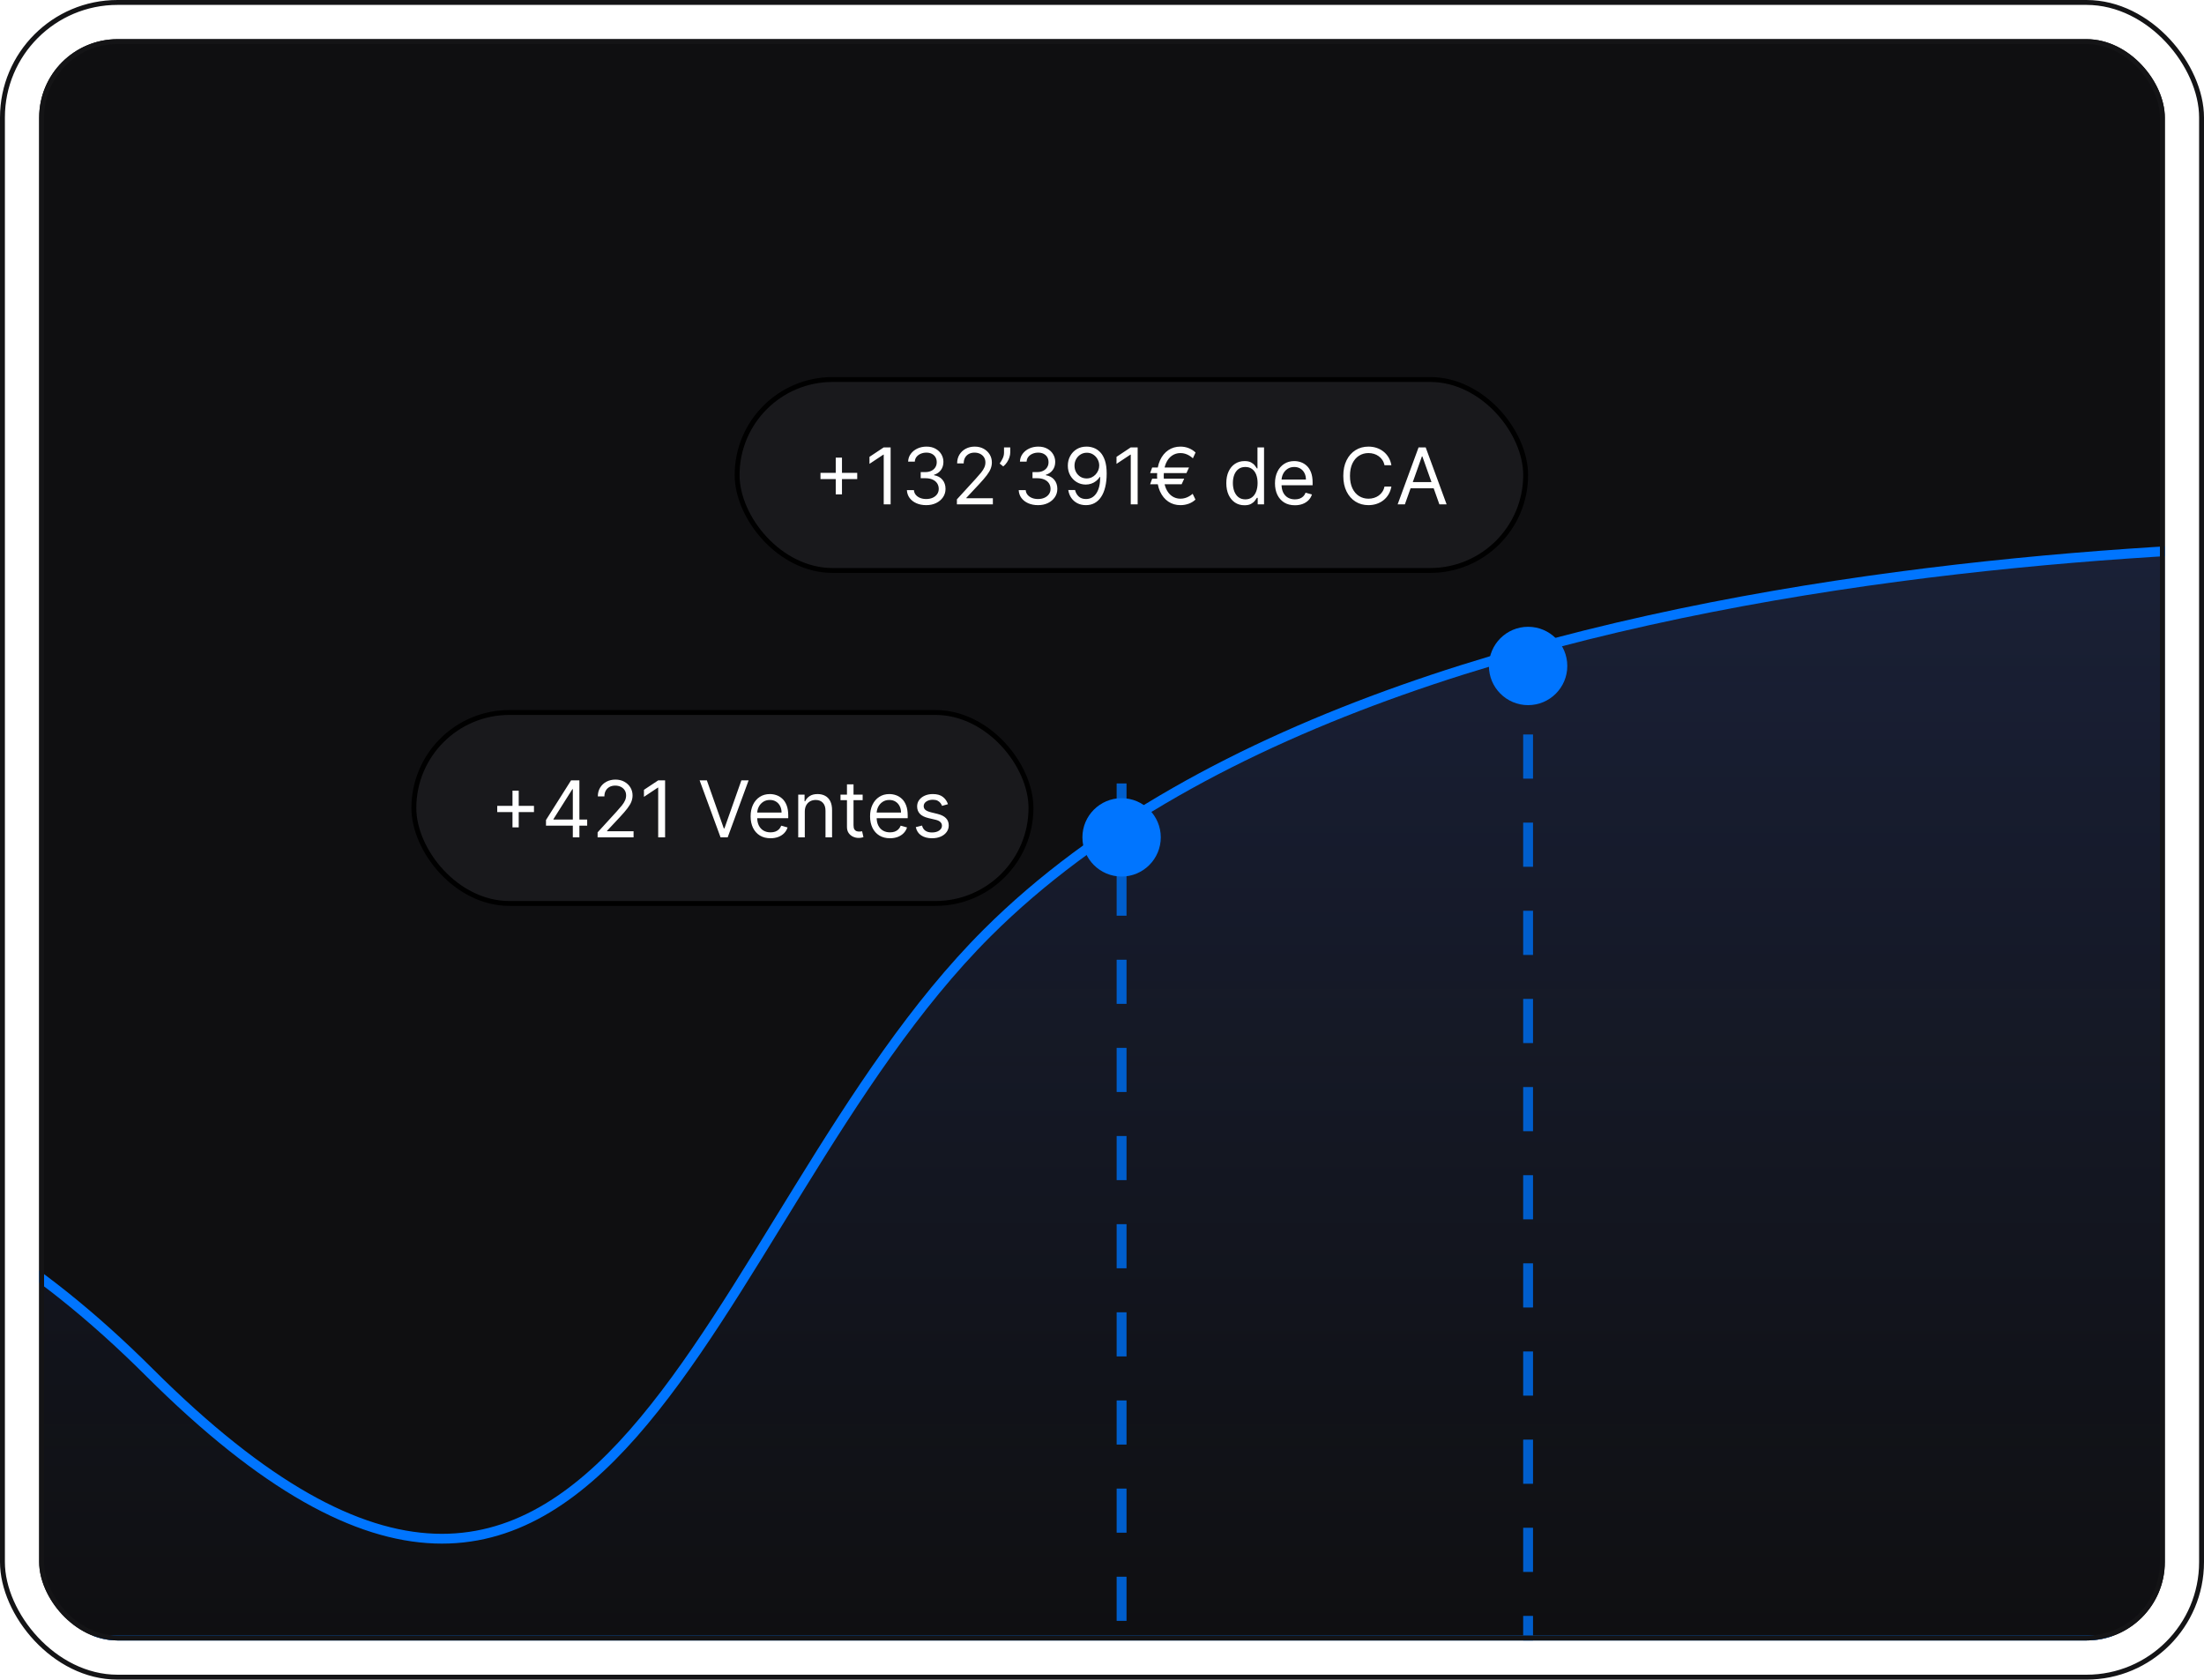
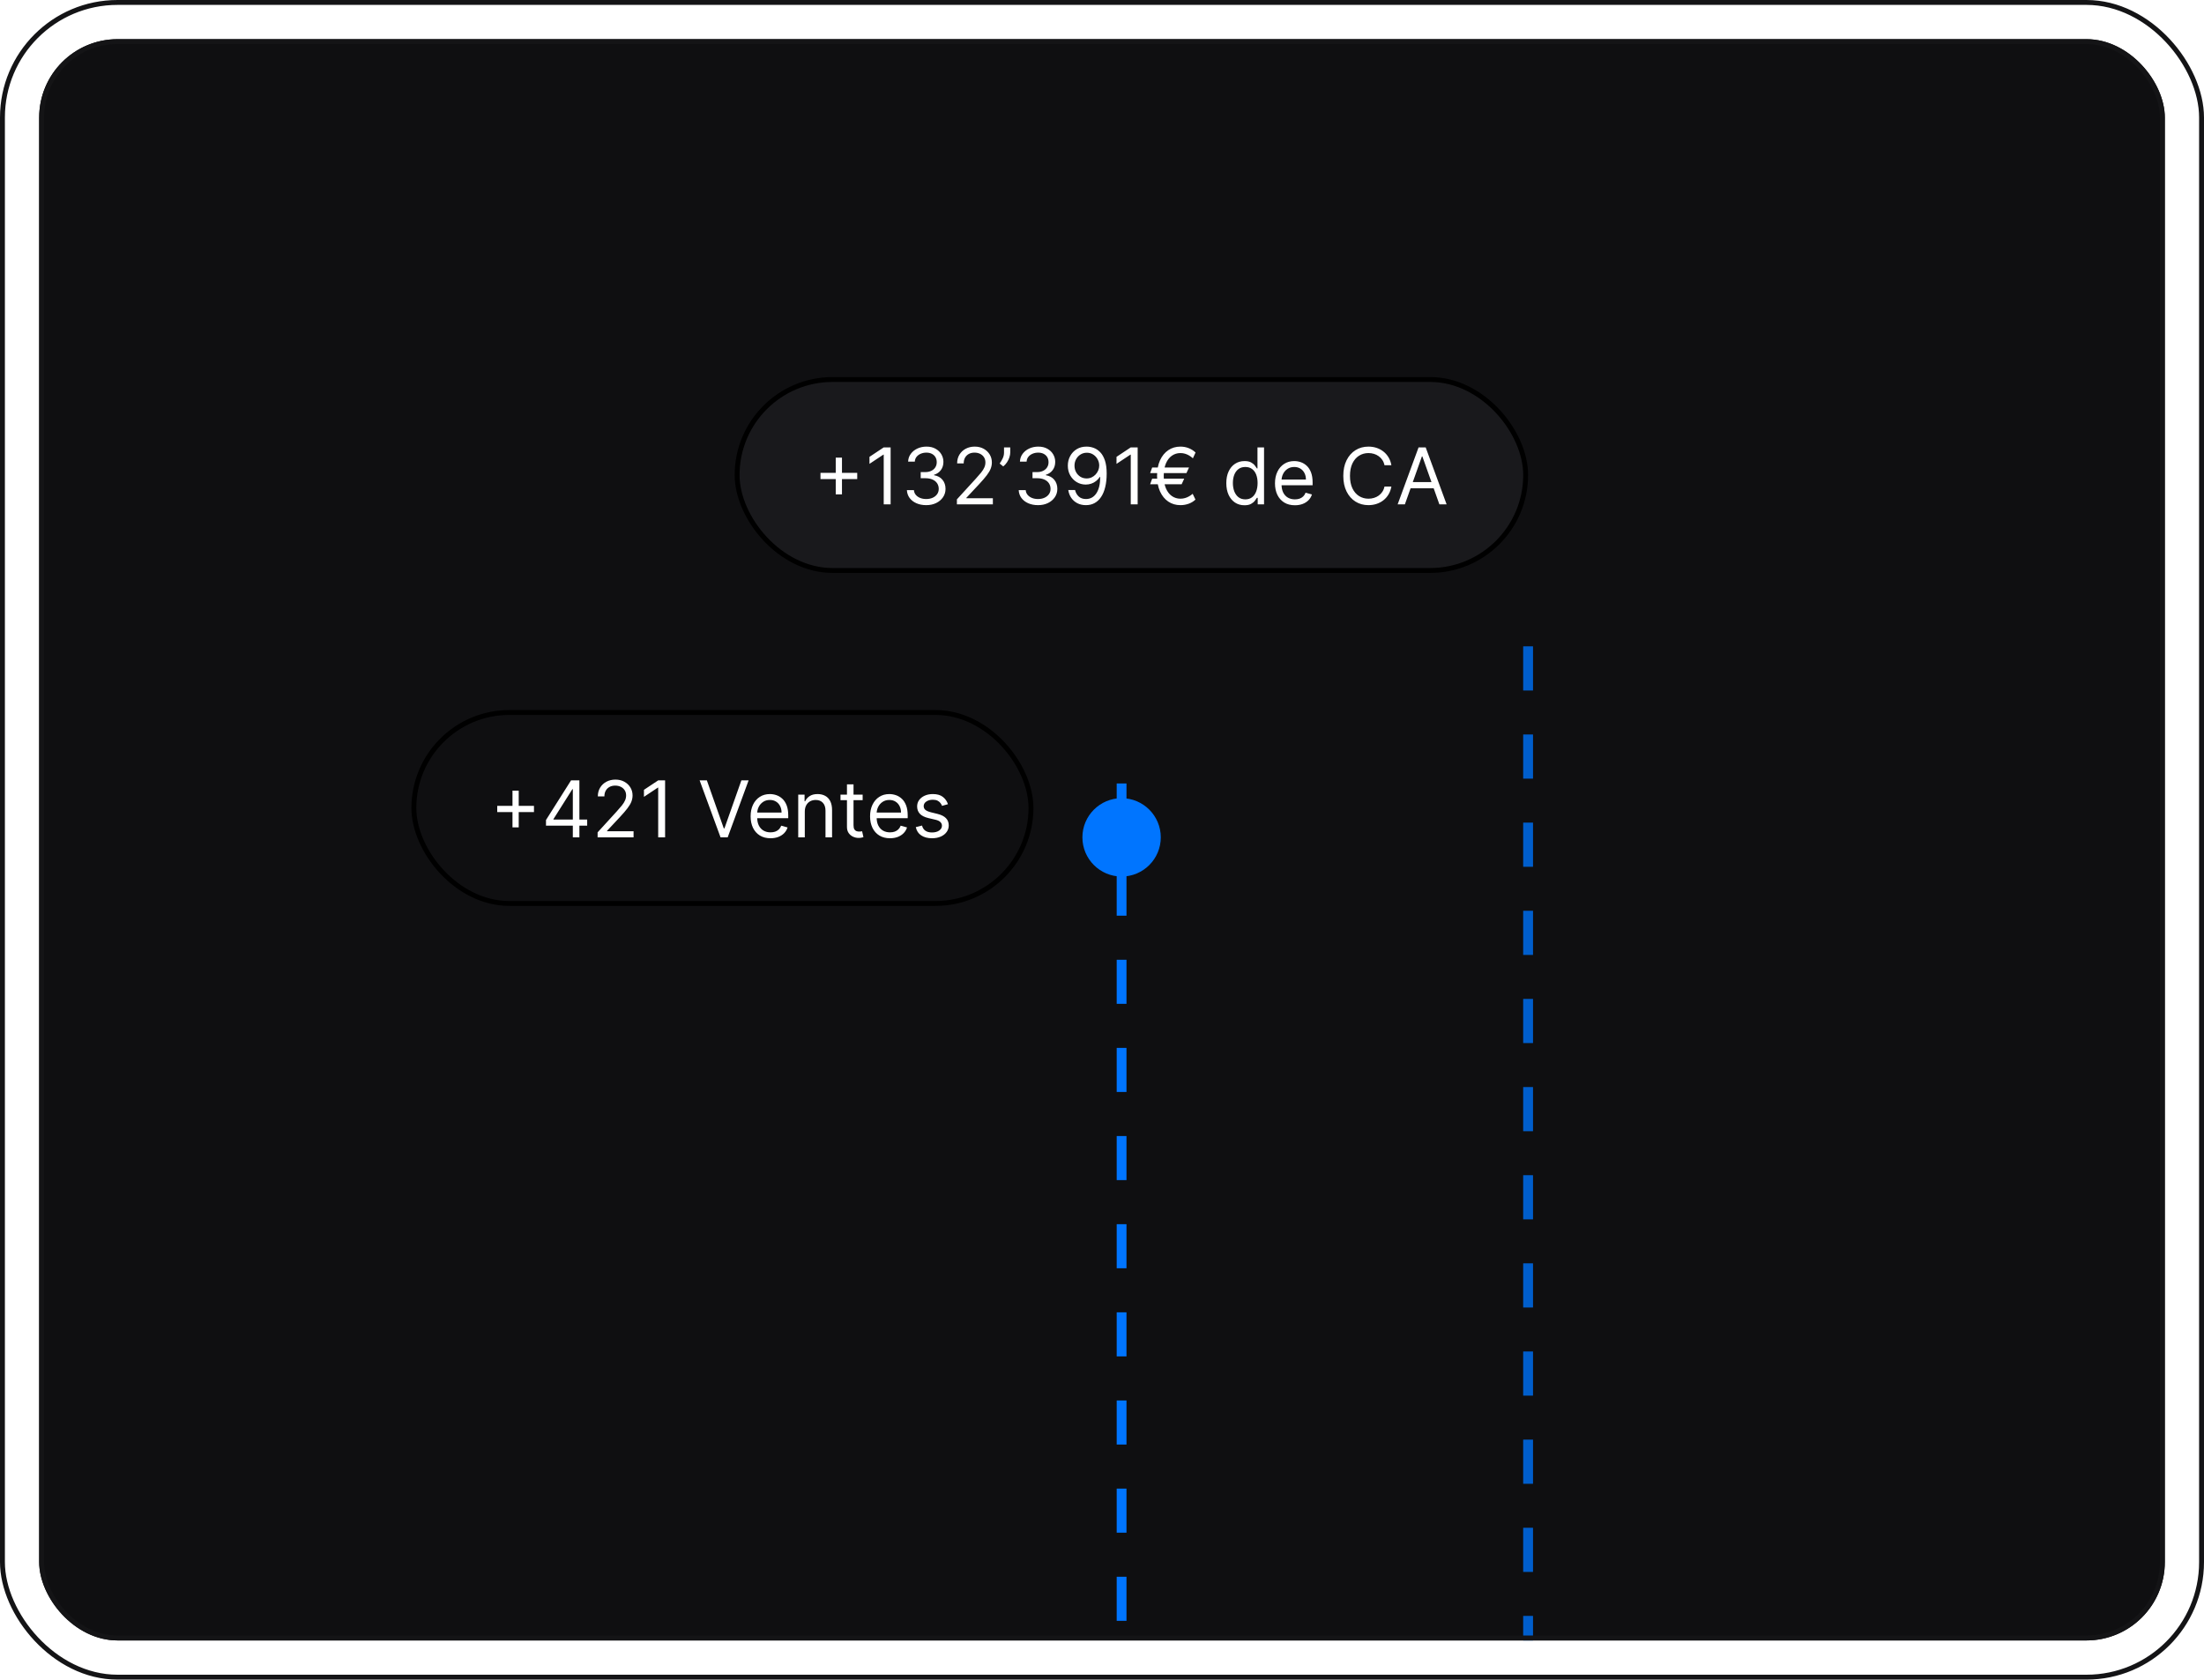
<svg xmlns="http://www.w3.org/2000/svg" width="450" height="343" viewBox="0 0 450 343" fill="none">
  <rect x="0.5" y="0.5" width="449" height="342" rx="23.5" stroke="#141416" />
  <g clip-path="url(#clip0_46_280)">
    <rect x="8" y="8" width="434" height="327" rx="16" fill="#0F0F11" />
    <g clip-path="url(#clip1_46_280)">
      <path d="M30.52 280.28C-63.75 186.232 -133.977 266.496 -195 335H516V111.253C503.474 111.253 289.951 102.327 201.575 190.494C142.606 249.325 124.789 374.327 30.52 280.28Z" fill="url(#paint0_linear_46_280)" stroke="#0075FF" stroke-width="2" />
    </g>
-     <rect x="84.5" y="145.5" width="126" height="39" rx="19.5" fill="#19191C" />
    <rect x="84.5" y="145.5" width="126" height="39" rx="19.5" stroke="black" />
    <path d="M104.636 168.955V161.455H105.909V168.955H104.636ZM101.523 165.841V164.568H109.023V165.841H101.523ZM111.479 168.614V167.455L116.592 159.364H117.433V161.159H116.865L113.001 167.273V167.364H119.888V168.614H111.479ZM116.956 171V168.261V167.722V159.364H118.297V171H116.956ZM122.017 171V169.977L125.858 165.773C126.309 165.28 126.68 164.852 126.972 164.489C127.263 164.121 127.479 163.777 127.619 163.455C127.763 163.129 127.835 162.788 127.835 162.432C127.835 162.023 127.737 161.669 127.54 161.369C127.347 161.07 127.081 160.839 126.744 160.676C126.407 160.513 126.028 160.432 125.608 160.432C125.161 160.432 124.771 160.525 124.438 160.71C124.108 160.892 123.852 161.148 123.67 161.477C123.492 161.807 123.403 162.193 123.403 162.636H122.062C122.062 161.955 122.22 161.356 122.534 160.841C122.848 160.326 123.277 159.924 123.818 159.636C124.364 159.348 124.975 159.205 125.653 159.205C126.335 159.205 126.939 159.348 127.466 159.636C127.992 159.924 128.405 160.312 128.705 160.801C129.004 161.29 129.153 161.833 129.153 162.432C129.153 162.86 129.076 163.278 128.92 163.688C128.769 164.093 128.504 164.545 128.125 165.045C127.75 165.542 127.229 166.148 126.562 166.864L123.949 169.659V169.75H129.358V171H122.017ZM135.795 159.364V171H134.386V160.841H134.318L131.477 162.727V161.295L134.386 159.364H135.795ZM144.324 159.364L147.778 169.159H147.915L151.369 159.364H152.847L148.574 171H147.119L142.847 159.364H144.324ZM157.324 171.182C156.483 171.182 155.758 170.996 155.148 170.625C154.542 170.25 154.074 169.727 153.744 169.057C153.419 168.383 153.256 167.598 153.256 166.705C153.256 165.811 153.419 165.023 153.744 164.341C154.074 163.655 154.532 163.121 155.119 162.739C155.71 162.352 156.4 162.159 157.188 162.159C157.642 162.159 158.091 162.235 158.534 162.386C158.977 162.538 159.381 162.784 159.744 163.125C160.108 163.462 160.398 163.909 160.614 164.466C160.83 165.023 160.938 165.708 160.938 166.523V167.091H154.21V165.932H159.574C159.574 165.439 159.475 165 159.278 164.614C159.085 164.227 158.809 163.922 158.449 163.699C158.093 163.475 157.672 163.364 157.188 163.364C156.653 163.364 156.191 163.496 155.801 163.761C155.415 164.023 155.117 164.364 154.909 164.784C154.701 165.205 154.597 165.655 154.597 166.136V166.909C154.597 167.568 154.71 168.127 154.938 168.585C155.169 169.04 155.489 169.386 155.898 169.625C156.307 169.86 156.782 169.977 157.324 169.977C157.676 169.977 157.994 169.928 158.278 169.83C158.566 169.727 158.814 169.576 159.023 169.375C159.231 169.17 159.392 168.917 159.506 168.614L160.801 168.977C160.665 169.417 160.436 169.803 160.114 170.136C159.792 170.466 159.394 170.723 158.92 170.909C158.447 171.091 157.915 171.182 157.324 171.182ZM164.318 165.75V171H162.977V162.273H164.273V163.636H164.386C164.591 163.193 164.902 162.837 165.318 162.568C165.735 162.295 166.273 162.159 166.932 162.159C167.523 162.159 168.04 162.28 168.483 162.523C168.926 162.761 169.271 163.125 169.517 163.614C169.763 164.098 169.886 164.712 169.886 165.455V171H168.545V165.545C168.545 164.86 168.367 164.326 168.011 163.943C167.655 163.557 167.167 163.364 166.545 163.364C166.117 163.364 165.735 163.456 165.398 163.642C165.064 163.828 164.801 164.098 164.608 164.455C164.415 164.811 164.318 165.242 164.318 165.75ZM176.132 162.273V163.409H171.609V162.273H176.132ZM172.928 160.182H174.268V168.5C174.268 168.879 174.323 169.163 174.433 169.352C174.547 169.538 174.691 169.663 174.865 169.727C175.043 169.788 175.231 169.818 175.428 169.818C175.575 169.818 175.696 169.811 175.791 169.795C175.886 169.777 175.962 169.761 176.018 169.75L176.291 170.955C176.2 170.989 176.073 171.023 175.911 171.057C175.748 171.095 175.541 171.114 175.291 171.114C174.912 171.114 174.541 171.032 174.178 170.869C173.818 170.706 173.518 170.458 173.28 170.125C173.045 169.792 172.928 169.371 172.928 168.864V160.182ZM181.714 171.182C180.874 171.182 180.148 170.996 179.538 170.625C178.932 170.25 178.464 169.727 178.135 169.057C177.809 168.383 177.646 167.598 177.646 166.705C177.646 165.811 177.809 165.023 178.135 164.341C178.464 163.655 178.923 163.121 179.51 162.739C180.101 162.352 180.79 162.159 181.578 162.159C182.033 162.159 182.482 162.235 182.925 162.386C183.368 162.538 183.771 162.784 184.135 163.125C184.499 163.462 184.788 163.909 185.004 164.466C185.22 165.023 185.328 165.708 185.328 166.523V167.091H178.601V165.932H183.964C183.964 165.439 183.866 165 183.669 164.614C183.476 164.227 183.199 163.922 182.839 163.699C182.483 163.475 182.063 163.364 181.578 163.364C181.044 163.364 180.582 163.496 180.192 163.761C179.805 164.023 179.508 164.364 179.3 164.784C179.091 165.205 178.987 165.655 178.987 166.136V166.909C178.987 167.568 179.101 168.127 179.328 168.585C179.559 169.04 179.879 169.386 180.288 169.625C180.697 169.86 181.173 169.977 181.714 169.977C182.067 169.977 182.385 169.928 182.669 169.83C182.957 169.727 183.205 169.576 183.413 169.375C183.622 169.17 183.783 168.917 183.896 168.614L185.192 168.977C185.055 169.417 184.826 169.803 184.504 170.136C184.182 170.466 183.785 170.723 183.311 170.909C182.838 171.091 182.305 171.182 181.714 171.182ZM193.55 164.227L192.345 164.568C192.269 164.367 192.158 164.172 192.01 163.983C191.866 163.79 191.669 163.631 191.419 163.506C191.169 163.381 190.849 163.318 190.459 163.318C189.925 163.318 189.48 163.441 189.124 163.688C188.771 163.93 188.595 164.239 188.595 164.614C188.595 164.947 188.716 165.21 188.959 165.403C189.201 165.597 189.58 165.758 190.095 165.886L191.391 166.205C192.171 166.394 192.752 166.684 193.135 167.074C193.518 167.46 193.709 167.958 193.709 168.568C193.709 169.068 193.565 169.515 193.277 169.909C192.993 170.303 192.595 170.614 192.084 170.841C191.572 171.068 190.978 171.182 190.3 171.182C189.41 171.182 188.673 170.989 188.089 170.602C187.506 170.216 187.137 169.652 186.982 168.909L188.254 168.591C188.375 169.061 188.605 169.413 188.942 169.648C189.283 169.883 189.728 170 190.277 170C190.902 170 191.398 169.867 191.766 169.602C192.137 169.333 192.322 169.011 192.322 168.636C192.322 168.333 192.216 168.08 192.004 167.875C191.792 167.667 191.466 167.511 191.027 167.409L189.572 167.068C188.773 166.879 188.186 166.585 187.811 166.188C187.44 165.786 187.254 165.284 187.254 164.682C187.254 164.189 187.393 163.754 187.669 163.375C187.949 162.996 188.33 162.699 188.811 162.483C189.296 162.267 189.845 162.159 190.459 162.159C191.322 162.159 192 162.348 192.493 162.727C192.989 163.106 193.341 163.606 193.55 164.227Z" fill="white" />
    <rect x="150.5" y="77.5" width="161" height="39" rx="19.5" fill="#19191C" />
    <rect x="150.5" y="77.5" width="161" height="39" rx="19.5" stroke="black" />
    <path d="M170.636 100.955V93.454H171.909V100.955H170.636ZM167.523 97.841V96.568H175.023V97.841H167.523ZM181.842 91.364V103H180.433V92.841H180.365L177.524 94.727V93.296L180.433 91.364H181.842ZM189.121 103.159C188.371 103.159 187.702 103.03 187.115 102.773C186.532 102.515 186.068 102.157 185.723 101.699C185.382 101.237 185.196 100.701 185.166 100.091H186.598C186.628 100.466 186.757 100.79 186.984 101.062C187.212 101.331 187.509 101.54 187.876 101.688C188.244 101.835 188.651 101.909 189.098 101.909C189.598 101.909 190.041 101.822 190.428 101.648C190.814 101.473 191.117 101.231 191.337 100.92C191.556 100.61 191.666 100.25 191.666 99.841C191.666 99.413 191.56 99.036 191.348 98.71C191.136 98.381 190.825 98.123 190.416 97.938C190.007 97.752 189.507 97.659 188.916 97.659H187.984V96.409H188.916C189.378 96.409 189.784 96.326 190.132 96.159C190.484 95.992 190.759 95.758 190.956 95.454C191.157 95.151 191.257 94.796 191.257 94.386C191.257 93.992 191.17 93.65 190.996 93.358C190.821 93.066 190.575 92.839 190.257 92.676C189.943 92.513 189.571 92.432 189.143 92.432C188.742 92.432 188.363 92.506 188.007 92.653C187.655 92.797 187.367 93.008 187.143 93.284C186.92 93.557 186.799 93.886 186.78 94.273H185.416C185.439 93.663 185.623 93.129 185.967 92.671C186.312 92.208 186.763 91.849 187.32 91.591C187.88 91.333 188.496 91.204 189.166 91.204C189.886 91.204 190.503 91.35 191.018 91.642C191.534 91.93 191.929 92.311 192.206 92.784C192.482 93.258 192.621 93.769 192.621 94.318C192.621 94.974 192.448 95.532 192.104 95.994C191.763 96.456 191.299 96.776 190.712 96.954V97.046C191.446 97.167 192.02 97.479 192.433 97.983C192.846 98.483 193.053 99.102 193.053 99.841C193.053 100.473 192.88 101.042 192.536 101.545C192.195 102.045 191.729 102.439 191.138 102.727C190.547 103.015 189.875 103.159 189.121 103.159ZM195.376 103V101.977L199.217 97.773C199.668 97.28 200.039 96.852 200.331 96.489C200.623 96.121 200.839 95.776 200.979 95.454C201.123 95.129 201.195 94.788 201.195 94.432C201.195 94.023 201.096 93.669 200.899 93.369C200.706 93.07 200.441 92.839 200.104 92.676C199.767 92.513 199.388 92.432 198.967 92.432C198.52 92.432 198.13 92.525 197.797 92.71C197.467 92.892 197.212 93.148 197.03 93.477C196.852 93.807 196.763 94.193 196.763 94.636H195.422C195.422 93.954 195.579 93.356 195.893 92.841C196.208 92.326 196.636 91.924 197.178 91.636C197.723 91.349 198.335 91.204 199.013 91.204C199.695 91.204 200.299 91.349 200.825 91.636C201.352 91.924 201.765 92.312 202.064 92.801C202.363 93.29 202.513 93.833 202.513 94.432C202.513 94.86 202.435 95.278 202.28 95.688C202.128 96.093 201.863 96.546 201.484 97.046C201.109 97.542 200.589 98.148 199.922 98.864L197.308 101.659V101.75H202.717V103H195.376ZM206.268 91.364V92.386C206.268 92.697 206.212 93.028 206.098 93.381C205.988 93.729 205.825 94.068 205.609 94.398C205.397 94.724 205.14 95.008 204.837 95.25L204.109 94.659C204.348 94.318 204.554 93.964 204.729 93.597C204.907 93.225 204.996 92.829 204.996 92.409V91.364H206.268ZM211.949 103.159C211.199 103.159 210.53 103.03 209.943 102.773C209.36 102.515 208.896 102.157 208.551 101.699C208.21 101.237 208.025 100.701 207.994 100.091H209.426C209.456 100.466 209.585 100.79 209.812 101.062C210.04 101.331 210.337 101.54 210.705 101.688C211.072 101.835 211.479 101.909 211.926 101.909C212.426 101.909 212.869 101.822 213.256 101.648C213.642 101.473 213.945 101.231 214.165 100.92C214.384 100.61 214.494 100.25 214.494 99.841C214.494 99.413 214.388 99.036 214.176 98.71C213.964 98.381 213.653 98.123 213.244 97.938C212.835 97.752 212.335 97.659 211.744 97.659H210.812V96.409H211.744C212.206 96.409 212.612 96.326 212.96 96.159C213.313 95.992 213.587 95.758 213.784 95.454C213.985 95.151 214.085 94.796 214.085 94.386C214.085 93.992 213.998 93.65 213.824 93.358C213.65 93.066 213.403 92.839 213.085 92.676C212.771 92.513 212.4 92.432 211.972 92.432C211.57 92.432 211.191 92.506 210.835 92.653C210.483 92.797 210.195 93.008 209.972 93.284C209.748 93.557 209.627 93.886 209.608 94.273H208.244C208.267 93.663 208.451 93.129 208.795 92.671C209.14 92.208 209.591 91.849 210.148 91.591C210.708 91.333 211.324 91.204 211.994 91.204C212.714 91.204 213.331 91.35 213.847 91.642C214.362 91.93 214.758 92.311 215.034 92.784C215.311 93.258 215.449 93.769 215.449 94.318C215.449 94.974 215.277 95.532 214.932 95.994C214.591 96.456 214.127 96.776 213.54 96.954V97.046C214.275 97.167 214.848 97.479 215.261 97.983C215.674 98.483 215.881 99.102 215.881 99.841C215.881 100.473 215.708 101.042 215.364 101.545C215.023 102.045 214.557 102.439 213.966 102.727C213.375 103.015 212.703 103.159 211.949 103.159ZM221.909 91.204C222.386 91.208 222.864 91.299 223.341 91.477C223.818 91.655 224.254 91.951 224.648 92.364C225.042 92.773 225.358 93.331 225.597 94.04C225.835 94.748 225.955 95.636 225.955 96.704C225.955 97.739 225.856 98.657 225.659 99.46C225.466 100.259 225.186 100.934 224.818 101.483C224.455 102.032 224.011 102.449 223.489 102.733C222.97 103.017 222.383 103.159 221.727 103.159C221.076 103.159 220.494 103.03 219.983 102.773C219.475 102.511 219.059 102.15 218.733 101.688C218.411 101.222 218.205 100.682 218.114 100.068H219.5C219.625 100.602 219.873 101.044 220.244 101.392C220.619 101.737 221.114 101.909 221.727 101.909C222.625 101.909 223.333 101.517 223.852 100.733C224.375 99.949 224.636 98.841 224.636 97.409H224.545C224.333 97.727 224.081 98.002 223.79 98.233C223.498 98.464 223.174 98.642 222.818 98.767C222.462 98.892 222.083 98.954 221.682 98.954C221.015 98.954 220.403 98.79 219.847 98.46C219.294 98.127 218.85 97.671 218.517 97.091C218.188 96.508 218.023 95.841 218.023 95.091C218.023 94.379 218.182 93.727 218.5 93.136C218.822 92.542 219.273 92.068 219.852 91.716C220.436 91.364 221.121 91.193 221.909 91.204ZM221.909 92.454C221.432 92.454 221.002 92.574 220.619 92.812C220.241 93.047 219.939 93.365 219.716 93.767C219.496 94.165 219.386 94.606 219.386 95.091C219.386 95.576 219.492 96.017 219.705 96.415C219.92 96.809 220.214 97.123 220.585 97.358C220.96 97.589 221.386 97.704 221.864 97.704C222.223 97.704 222.559 97.635 222.869 97.494C223.18 97.35 223.451 97.155 223.682 96.909C223.917 96.659 224.1 96.377 224.233 96.062C224.366 95.744 224.432 95.413 224.432 95.068C224.432 94.614 224.322 94.188 224.102 93.79C223.886 93.392 223.587 93.07 223.205 92.824C222.826 92.578 222.394 92.454 221.909 92.454ZM232.28 91.364V103H230.871V92.841H230.803L227.962 94.727V93.296L230.871 91.364H232.28ZM242.763 95.477L242.24 96.614H234.831L235.24 95.477H242.763ZM241.786 97.75L241.263 98.886H234.831L235.24 97.75H241.786ZM244.104 92.409L243.558 93.591C243.316 93.371 243.06 93.182 242.791 93.023C242.522 92.864 242.24 92.74 241.945 92.653C241.649 92.566 241.339 92.523 241.013 92.523C240.369 92.523 239.789 92.701 239.274 93.057C238.759 93.413 238.352 93.938 238.053 94.631C237.753 95.324 237.604 96.174 237.604 97.182C237.604 98.189 237.753 99.04 238.053 99.733C238.352 100.426 238.759 100.951 239.274 101.307C239.789 101.663 240.369 101.841 241.013 101.841C241.346 101.841 241.661 101.797 241.956 101.71C242.255 101.623 242.534 101.504 242.791 101.352C243.053 101.201 243.293 101.03 243.513 100.841L244.081 102.023C243.683 102.398 243.217 102.682 242.683 102.875C242.149 103.064 241.592 103.159 241.013 103.159C240.081 103.159 239.255 102.917 238.536 102.432C237.82 101.947 237.257 101.258 236.848 100.364C236.443 99.47 236.24 98.409 236.24 97.182C236.24 95.954 236.443 94.894 236.848 94C237.257 93.106 237.82 92.417 238.536 91.932C239.255 91.447 240.081 91.204 241.013 91.204C241.615 91.204 242.178 91.309 242.7 91.517C243.227 91.725 243.695 92.023 244.104 92.409ZM254.085 103.182C253.358 103.182 252.716 102.998 252.159 102.631C251.602 102.259 251.167 101.737 250.852 101.062C250.538 100.384 250.381 99.583 250.381 98.659C250.381 97.742 250.538 96.947 250.852 96.273C251.167 95.599 251.604 95.078 252.165 94.71C252.725 94.343 253.373 94.159 254.108 94.159C254.676 94.159 255.125 94.254 255.455 94.443C255.788 94.629 256.042 94.841 256.216 95.079C256.394 95.314 256.532 95.508 256.631 95.659H256.744V91.364H258.085V103H256.79V101.659H256.631C256.532 101.818 256.392 102.019 256.21 102.261C256.028 102.5 255.769 102.714 255.432 102.903C255.095 103.089 254.646 103.182 254.085 103.182ZM254.267 101.977C254.805 101.977 255.259 101.837 255.631 101.557C256.002 101.273 256.284 100.881 256.477 100.381C256.67 99.877 256.767 99.296 256.767 98.636C256.767 97.985 256.672 97.415 256.483 96.926C256.294 96.434 256.013 96.051 255.642 95.778C255.271 95.502 254.813 95.364 254.267 95.364C253.699 95.364 253.225 95.51 252.847 95.801C252.472 96.089 252.189 96.481 252 96.977C251.814 97.47 251.722 98.023 251.722 98.636C251.722 99.258 251.816 99.822 252.006 100.33C252.199 100.833 252.483 101.235 252.858 101.534C253.237 101.83 253.706 101.977 254.267 101.977ZM264.386 103.182C263.545 103.182 262.82 102.996 262.21 102.625C261.604 102.25 261.136 101.727 260.807 101.057C260.481 100.383 260.318 99.599 260.318 98.704C260.318 97.811 260.481 97.023 260.807 96.341C261.136 95.655 261.595 95.121 262.182 94.739C262.773 94.352 263.462 94.159 264.25 94.159C264.705 94.159 265.153 94.235 265.597 94.386C266.04 94.538 266.443 94.784 266.807 95.125C267.17 95.462 267.46 95.909 267.676 96.466C267.892 97.023 268 97.708 268 98.523V99.091H261.273V97.932H266.636C266.636 97.439 266.538 97 266.341 96.614C266.148 96.227 265.871 95.922 265.511 95.699C265.155 95.475 264.735 95.364 264.25 95.364C263.716 95.364 263.254 95.496 262.864 95.761C262.477 96.023 262.18 96.364 261.972 96.784C261.763 97.204 261.659 97.655 261.659 98.136V98.909C261.659 99.568 261.773 100.127 262 100.585C262.231 101.04 262.551 101.386 262.96 101.625C263.369 101.86 263.845 101.977 264.386 101.977C264.739 101.977 265.057 101.928 265.341 101.83C265.629 101.727 265.877 101.576 266.085 101.375C266.294 101.17 266.455 100.917 266.568 100.614L267.864 100.977C267.727 101.417 267.498 101.803 267.176 102.136C266.854 102.466 266.456 102.723 265.983 102.909C265.509 103.091 264.977 103.182 264.386 103.182ZM284.085 95H282.676C282.593 94.595 282.447 94.239 282.239 93.932C282.034 93.625 281.784 93.367 281.489 93.159C281.197 92.947 280.873 92.788 280.517 92.682C280.161 92.576 279.79 92.523 279.403 92.523C278.699 92.523 278.061 92.701 277.489 93.057C276.92 93.413 276.468 93.938 276.131 94.631C275.797 95.324 275.631 96.174 275.631 97.182C275.631 98.189 275.797 99.04 276.131 99.733C276.468 100.426 276.92 100.951 277.489 101.307C278.061 101.663 278.699 101.841 279.403 101.841C279.79 101.841 280.161 101.788 280.517 101.682C280.873 101.576 281.197 101.419 281.489 101.21C281.784 100.998 282.034 100.739 282.239 100.432C282.447 100.121 282.593 99.765 282.676 99.364H284.085C283.979 99.958 283.786 100.491 283.506 100.96C283.225 101.43 282.877 101.83 282.46 102.159C282.044 102.485 281.576 102.733 281.057 102.903C280.542 103.074 279.991 103.159 279.403 103.159C278.411 103.159 277.528 102.917 276.756 102.432C275.983 101.947 275.375 101.258 274.932 100.364C274.489 99.47 274.267 98.409 274.267 97.182C274.267 95.954 274.489 94.894 274.932 94C275.375 93.106 275.983 92.417 276.756 91.932C277.528 91.447 278.411 91.204 279.403 91.204C279.991 91.204 280.542 91.29 281.057 91.46C281.576 91.631 282.044 91.881 282.46 92.21C282.877 92.536 283.225 92.934 283.506 93.403C283.786 93.869 283.979 94.401 284.085 95ZM286.839 103H285.362L289.635 91.364H291.089L295.362 103H293.885L290.408 93.204H290.317L286.839 103ZM287.385 98.454H293.339V99.704H287.385V98.454Z" fill="white" />
    <path d="M229 160V335" stroke="#0075FF" stroke-width="2" stroke-dasharray="9 9" />
-     <path d="M229 160V335" stroke="black" stroke-opacity="0.2" stroke-width="2" stroke-dasharray="9 9" />
    <path d="M312 132V335" stroke="#0075FF" stroke-width="2" stroke-dasharray="9 9" />
    <path d="M312 132V335" stroke="black" stroke-opacity="0.2" stroke-width="2" stroke-dasharray="9 9" />
    <g filter="url(#filter0_d_46_280)">
      <circle cx="229" cy="167" r="8" fill="#0075FF" />
    </g>
    <g filter="url(#filter1_d_46_280)">
-       <circle cx="312" cy="132" r="8" fill="#0075FF" />
-     </g>
+       </g>
  </g>
  <rect x="8.5" y="8.5" width="433" height="326" rx="15.5" stroke="#141416" />
  <defs>
    <filter id="filter0_d_46_280" x="185" y="127" width="88" height="88" filterUnits="userSpaceOnUse" color-interpolation-filters="sRGB">
      <feFlood flood-opacity="0" result="BackgroundImageFix" />
      <feColorMatrix in="SourceAlpha" type="matrix" values="0 0 0 0 0 0 0 0 0 0 0 0 0 0 0 0 0 0 127 0" result="hardAlpha" />
      <feOffset dy="4" />
      <feGaussianBlur stdDeviation="18" />
      <feComposite in2="hardAlpha" operator="out" />
      <feColorMatrix type="matrix" values="0 0 0 0 0.498 0 0 0 0 0.953 0 0 0 0 0.133 0 0 0 0.25 0" />
      <feBlend mode="normal" in2="BackgroundImageFix" result="effect1_dropShadow_46_280" />
      <feBlend mode="normal" in="SourceGraphic" in2="effect1_dropShadow_46_280" result="shape" />
    </filter>
    <filter id="filter1_d_46_280" x="268" y="92" width="88" height="88" filterUnits="userSpaceOnUse" color-interpolation-filters="sRGB">
      <feFlood flood-opacity="0" result="BackgroundImageFix" />
      <feColorMatrix in="SourceAlpha" type="matrix" values="0 0 0 0 0 0 0 0 0 0 0 0 0 0 0 0 0 0 127 0" result="hardAlpha" />
      <feOffset dy="4" />
      <feGaussianBlur stdDeviation="18" />
      <feComposite in2="hardAlpha" operator="out" />
      <feColorMatrix type="matrix" values="0 0 0 0 0.498 0 0 0 0 0.953 0 0 0 0 0.133 0 0 0 0.25 0" />
      <feBlend mode="normal" in2="BackgroundImageFix" result="effect1_dropShadow_46_280" />
      <feBlend mode="normal" in="SourceGraphic" in2="effect1_dropShadow_46_280" result="shape" />
    </filter>
    <linearGradient id="paint0_linear_46_280" x1="160.5" y1="108.873" x2="160.5" y2="335" gradientUnits="userSpaceOnUse">
      <stop stop-color="#4C75F2" stop-opacity="0.17" />
      <stop offset="1" stop-color="#4C75F2" stop-opacity="0" />
    </linearGradient>
    <clipPath id="clip0_46_280">
      <rect x="8" y="8" width="434" height="327" rx="16" fill="white" />
    </clipPath>
    <clipPath id="clip1_46_280">
-       <rect width="434" height="327" fill="white" transform="translate(8 8)" />
-     </clipPath>
+       </clipPath>
  </defs>
</svg>